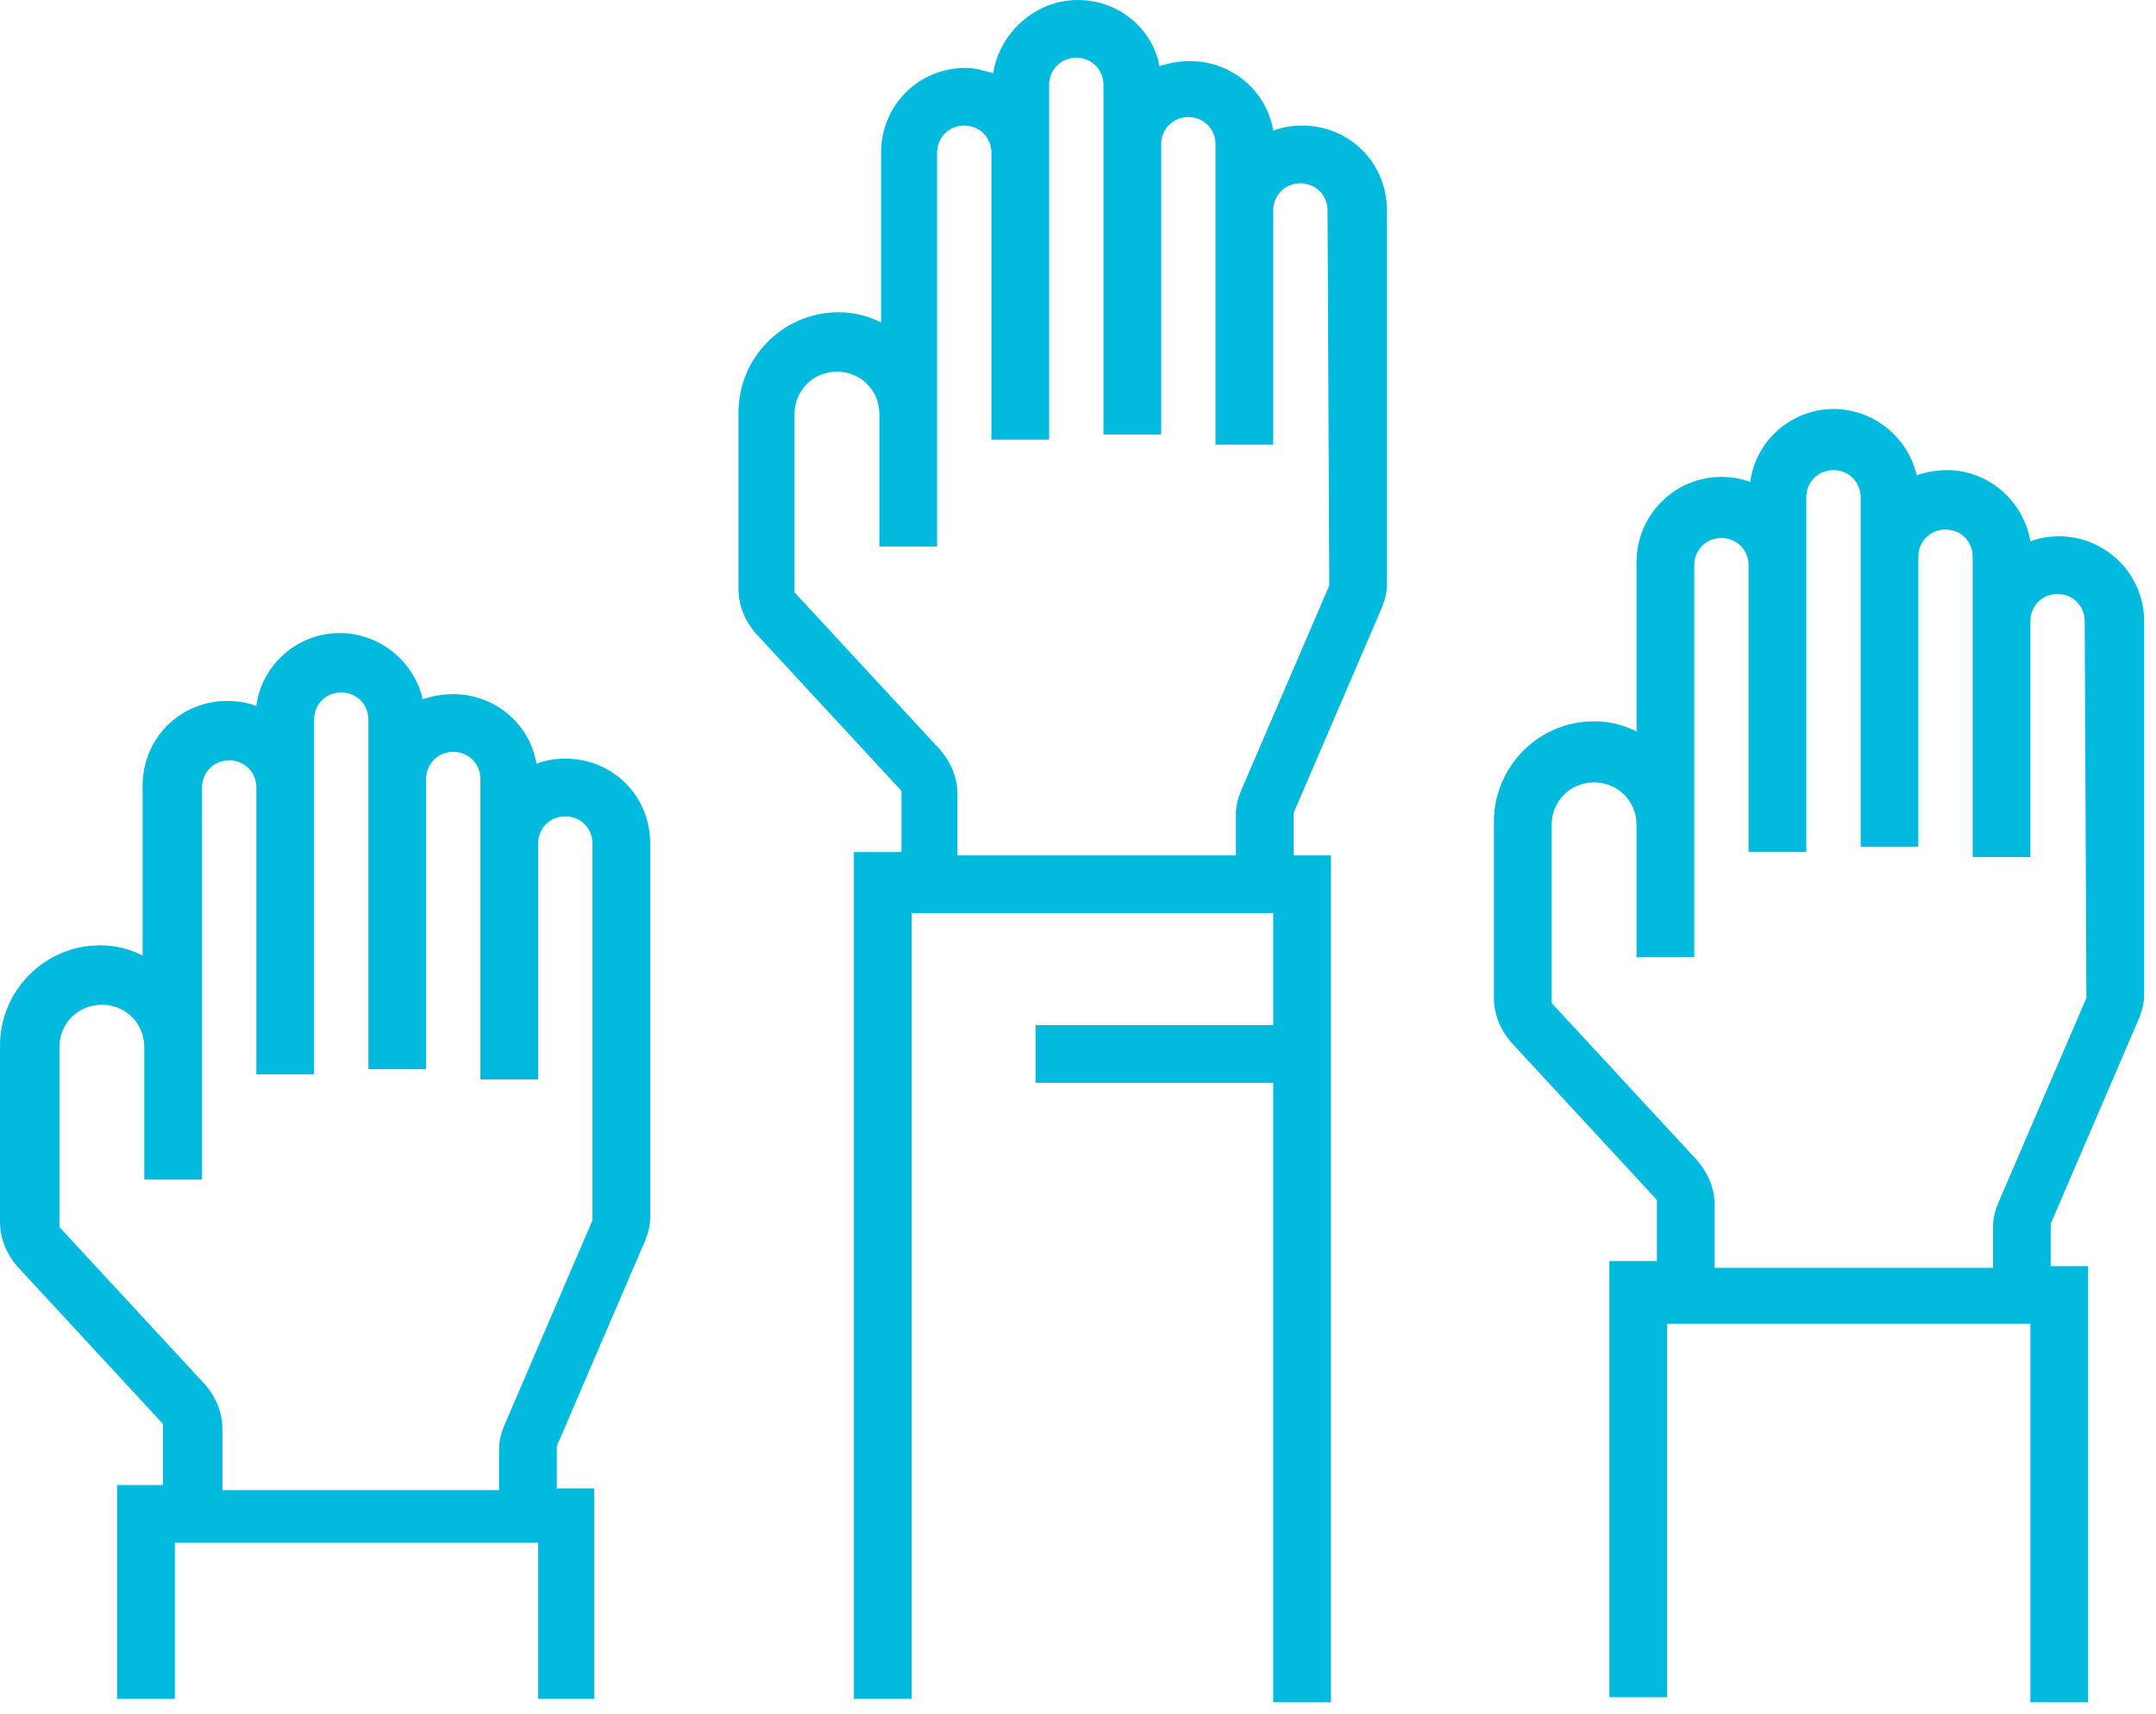
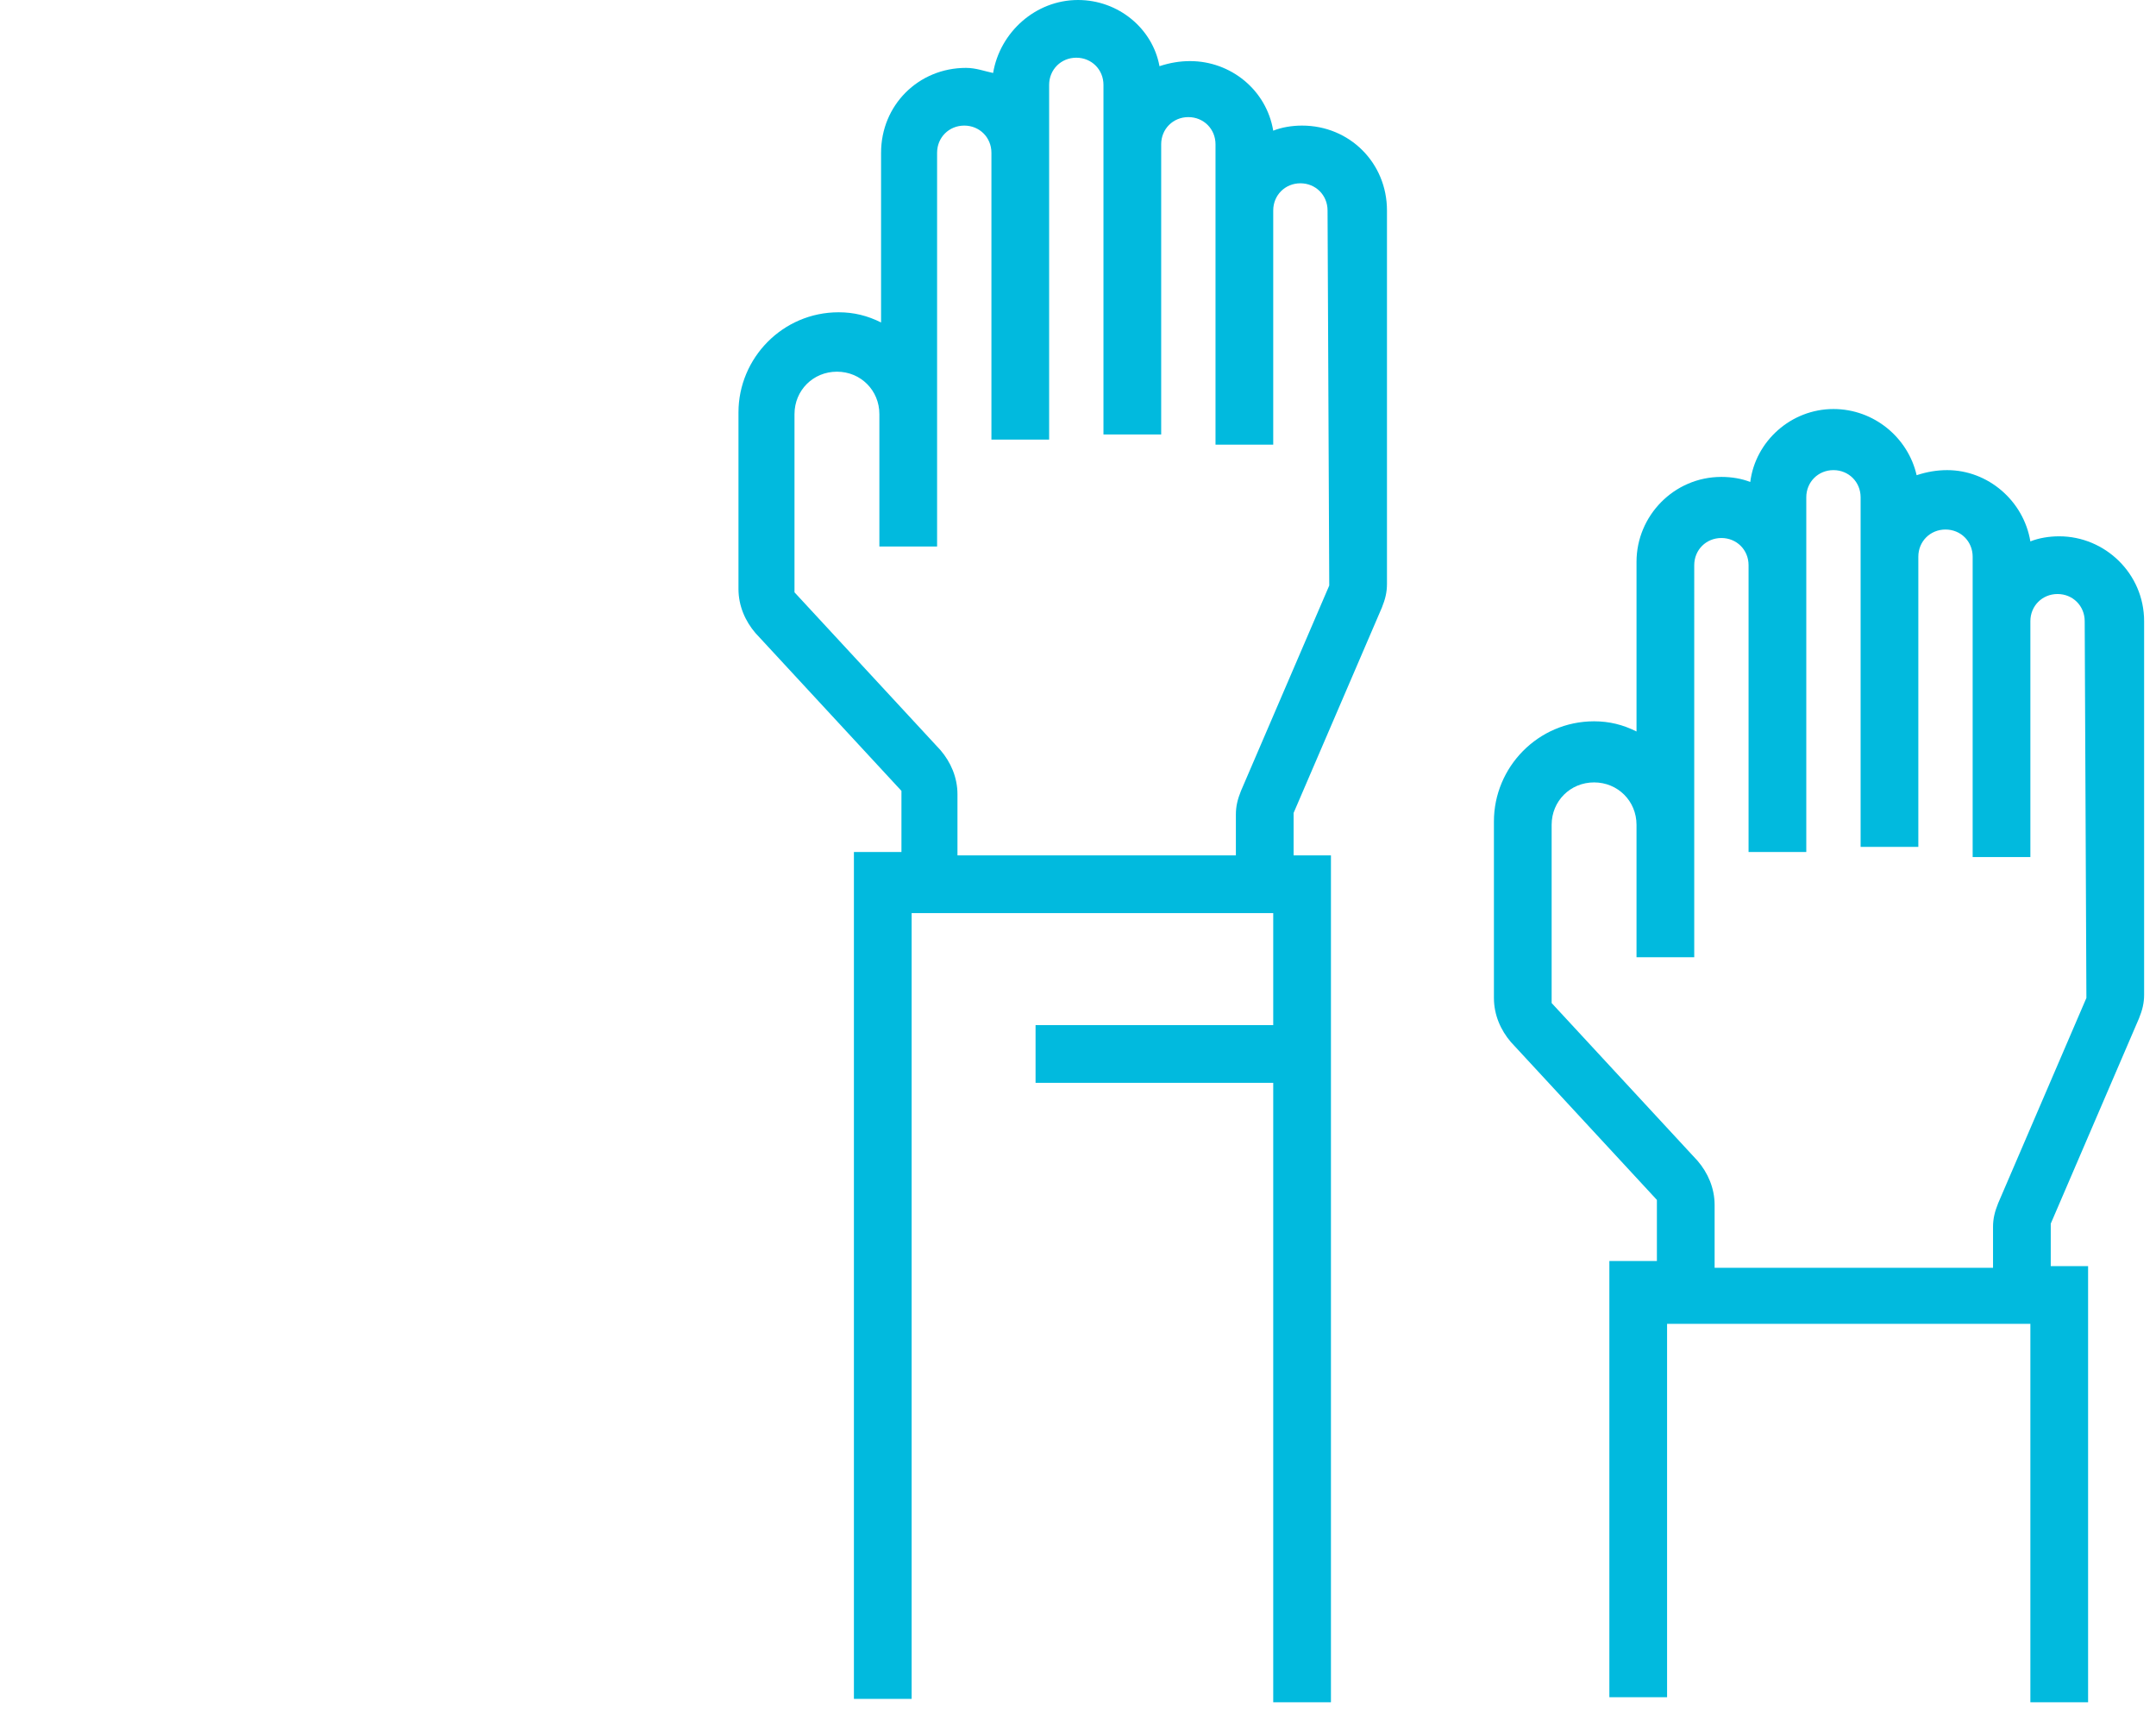
<svg xmlns="http://www.w3.org/2000/svg" version="1.1" id="Layer_1" x="0px" y="0px" viewBox="0 0 127 101" enable-background="new 0 0 127 101" xml:space="preserve">
  <desc>Created with Sketch.</desc>
  <g id="Desktop">
    <g id="GRO---Pie-Chart-and-Venn-Diagram-Mockups-_x28_D_x29_" transform="translate(-87, -1305)">
      <g id="Group-9" transform="translate(87, 1305)">
        <path id="Fill-1" fill-rule="evenodd" clip-rule="evenodd" fill="#01BADE" d="M78.3,34.5l-5.2,12.1c-0.2,0.5-0.3,0.9-0.3,1.4v2.4     H56.4v-3.6c0-1-0.4-1.9-1-2.6l-8.6-9.3V24.4c0-1.4,1.1-2.5,2.5-2.5c1.4,0,2.5,1.1,2.5,2.5v7.1v0.7h3.4v-0.7v-7.1V9     c0-0.9,0.7-1.6,1.6-1.6c0.9,0,1.6,0.7,1.6,1.6v12.9v4h3.4v-4V9V5c0-0.9,0.7-1.6,1.6-1.6c0.9,0,1.6,0.7,1.6,1.6v3.5v14.4v2.7h3.4     v-2.7V8.5c0-0.9,0.7-1.6,1.6-1.6c0.9,0,1.6,0.7,1.6,1.6v3.8v10.6v3.3h3.4v-3.3V12.4c0-0.9,0.7-1.6,1.6-1.6c0.9,0,1.6,0.7,1.6,1.6     L78.3,34.5z M76.7,7.4c-0.6,0-1.2,0.1-1.7,0.3c-0.4-2.4-2.5-4.1-4.9-4.1c-0.6,0-1.2,0.1-1.8,0.3C67.9,1.7,65.9,0,63.5,0     c-2.5,0-4.6,1.9-5,4.3C58,4.2,57.5,4,56.9,4c-2.8,0-5,2.2-5,5v10c-0.8-0.4-1.6-0.6-2.5-0.6c-3.3,0-5.9,2.7-5.9,5.9v10.4     c0,1,0.4,1.9,1,2.6l8.6,9.3v3.6h-2.8v49.9h3.4V53.8h2.8H75v6.6H61v3.4h14v36.5h3.4V63.8v-3.4v-10h-2.2l0-2.5l5.2-12.1     c0.2-0.5,0.3-0.9,0.3-1.4V12.4C81.7,9.6,79.5,7.4,76.7,7.4L76.7,7.4z" />
        <path id="Fill-4" fill-rule="evenodd" clip-rule="evenodd" fill="#01BADE" d="M122.9,58.8l-5.2,12.1c-0.2,0.5-0.3,0.9-0.3,1.4     v2.4H101V71c0-1-0.4-1.9-1-2.6l-8.6-9.3V48.6c0-1.4,1.1-2.5,2.5-2.5s2.5,1.1,2.5,2.5v7.1v0.7h3.4v-0.7v-7.1V33.3     c0-0.9,0.7-1.6,1.6-1.6c0.9,0,1.6,0.7,1.6,1.6v12.9v4h3.4v-4V33.3v-4c0-0.9,0.7-1.6,1.6-1.6c0.9,0,1.6,0.7,1.6,1.6v3.5v14.4v2.7     h3.4v-2.7V32.8c0-0.9,0.7-1.6,1.6-1.6s1.6,0.7,1.6,1.6v3.8v10.6v3.3h3.4v-3.3V36.6c0-0.9,0.7-1.6,1.6-1.6s1.6,0.7,1.6,1.6     L122.9,58.8z M121.3,31.6c-0.6,0-1.2,0.1-1.7,0.3c-0.4-2.4-2.5-4.2-4.9-4.2c-0.6,0-1.2,0.1-1.8,0.3c-0.5-2.2-2.5-3.9-4.9-3.9     c-2.5,0-4.6,1.9-4.9,4.3c-0.5-0.2-1.1-0.3-1.7-0.3c-2.8,0-5,2.3-5,5v10c-0.8-0.4-1.6-0.6-2.5-0.6c-3.3,0-5.9,2.7-5.9,5.9v10.4     c0,1,0.4,1.9,1,2.6l8.6,9.3v3.6h-2.8v25.7h3.4V78h2.8h18.6v22.3h3.4V74.6h-2.2l0-2.5l5.2-12.1c0.2-0.5,0.3-0.9,0.3-1.4V36.6     C126.3,33.8,124,31.6,121.3,31.6L121.3,31.6z" />
-         <path id="Fill-6" fill-rule="evenodd" clip-rule="evenodd" fill="#01BADE" d="M34.9,71.9l-5.2,12.1c-0.2,0.5-0.3,0.9-0.3,1.4v2.4     H13.1v-3.6c0-1-0.4-1.9-1-2.6l-8.6-9.3V61.7c0-1.4,1.1-2.5,2.5-2.5c1.4,0,2.5,1.1,2.5,2.5v7.1v0.7h3.4v-0.7v-7.1V46.4     c0-0.9,0.7-1.6,1.6-1.6c0.9,0,1.6,0.7,1.6,1.6v12.9v4h3.4v-4V46.4v-4c0-0.9,0.7-1.6,1.6-1.6c0.9,0,1.6,0.7,1.6,1.6v3.5v14.4v2.7     h3.4v-2.7V45.9c0-0.9,0.7-1.6,1.6-1.6s1.6,0.7,1.6,1.6v3.8v10.6v3.3h3.4v-3.3V49.7c0-0.9,0.7-1.6,1.6-1.6s1.6,0.7,1.6,1.6     L34.9,71.9z M33.3,44.7c-0.6,0-1.2,0.1-1.7,0.3c-0.4-2.4-2.5-4.1-4.9-4.1c-0.6,0-1.2,0.1-1.8,0.3c-0.5-2.2-2.5-3.9-4.9-3.9     c-2.5,0-4.6,1.9-4.9,4.3c-0.5-0.2-1.1-0.3-1.7-0.3c-2.8,0-5,2.2-5,5v10c-0.8-0.4-1.6-0.6-2.5-0.6c-3.3,0-5.9,2.7-5.9,5.9v10.4     c0,1,0.4,1.9,1,2.6l8.6,9.3v3.6H6.9v12.6h3.4v-9.2h2.8h18.6v9.2H35V87.7h-2.2l0-2.5l5.2-12.1c0.2-0.5,0.3-0.9,0.3-1.4V49.7     C38.3,46.9,36.1,44.7,33.3,44.7L33.3,44.7z" />
      </g>
    </g>
  </g>
</svg>